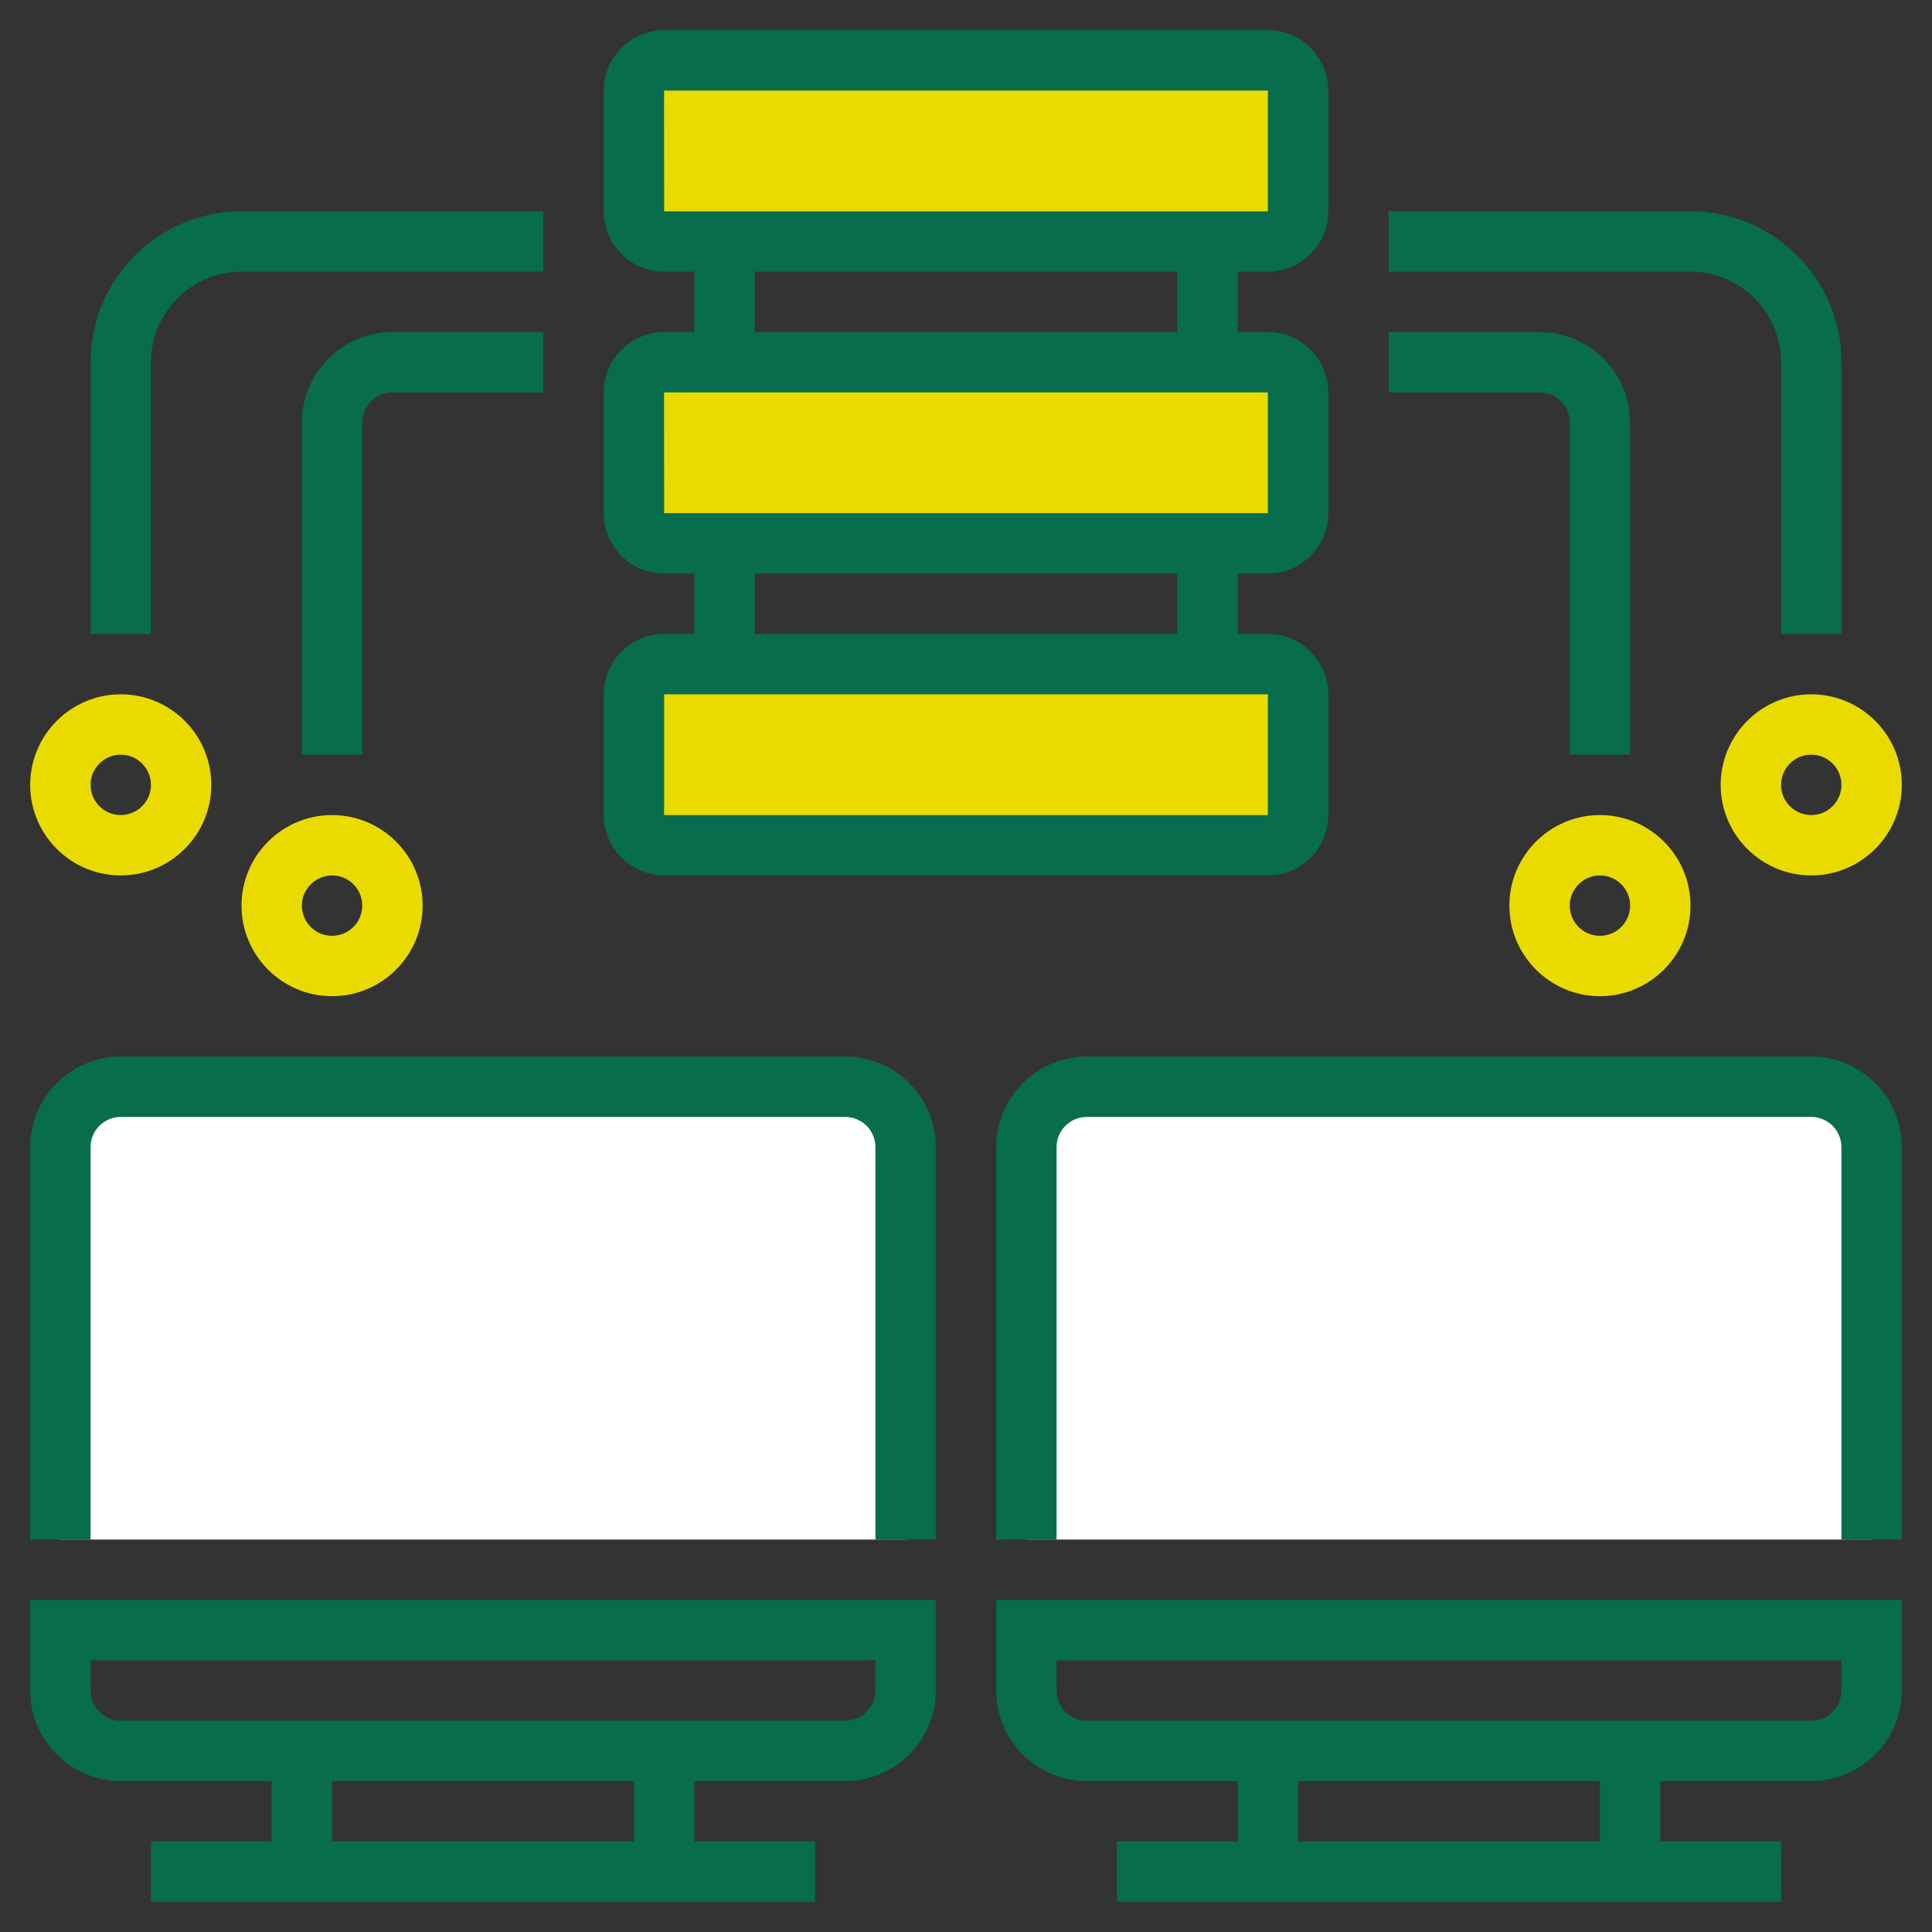
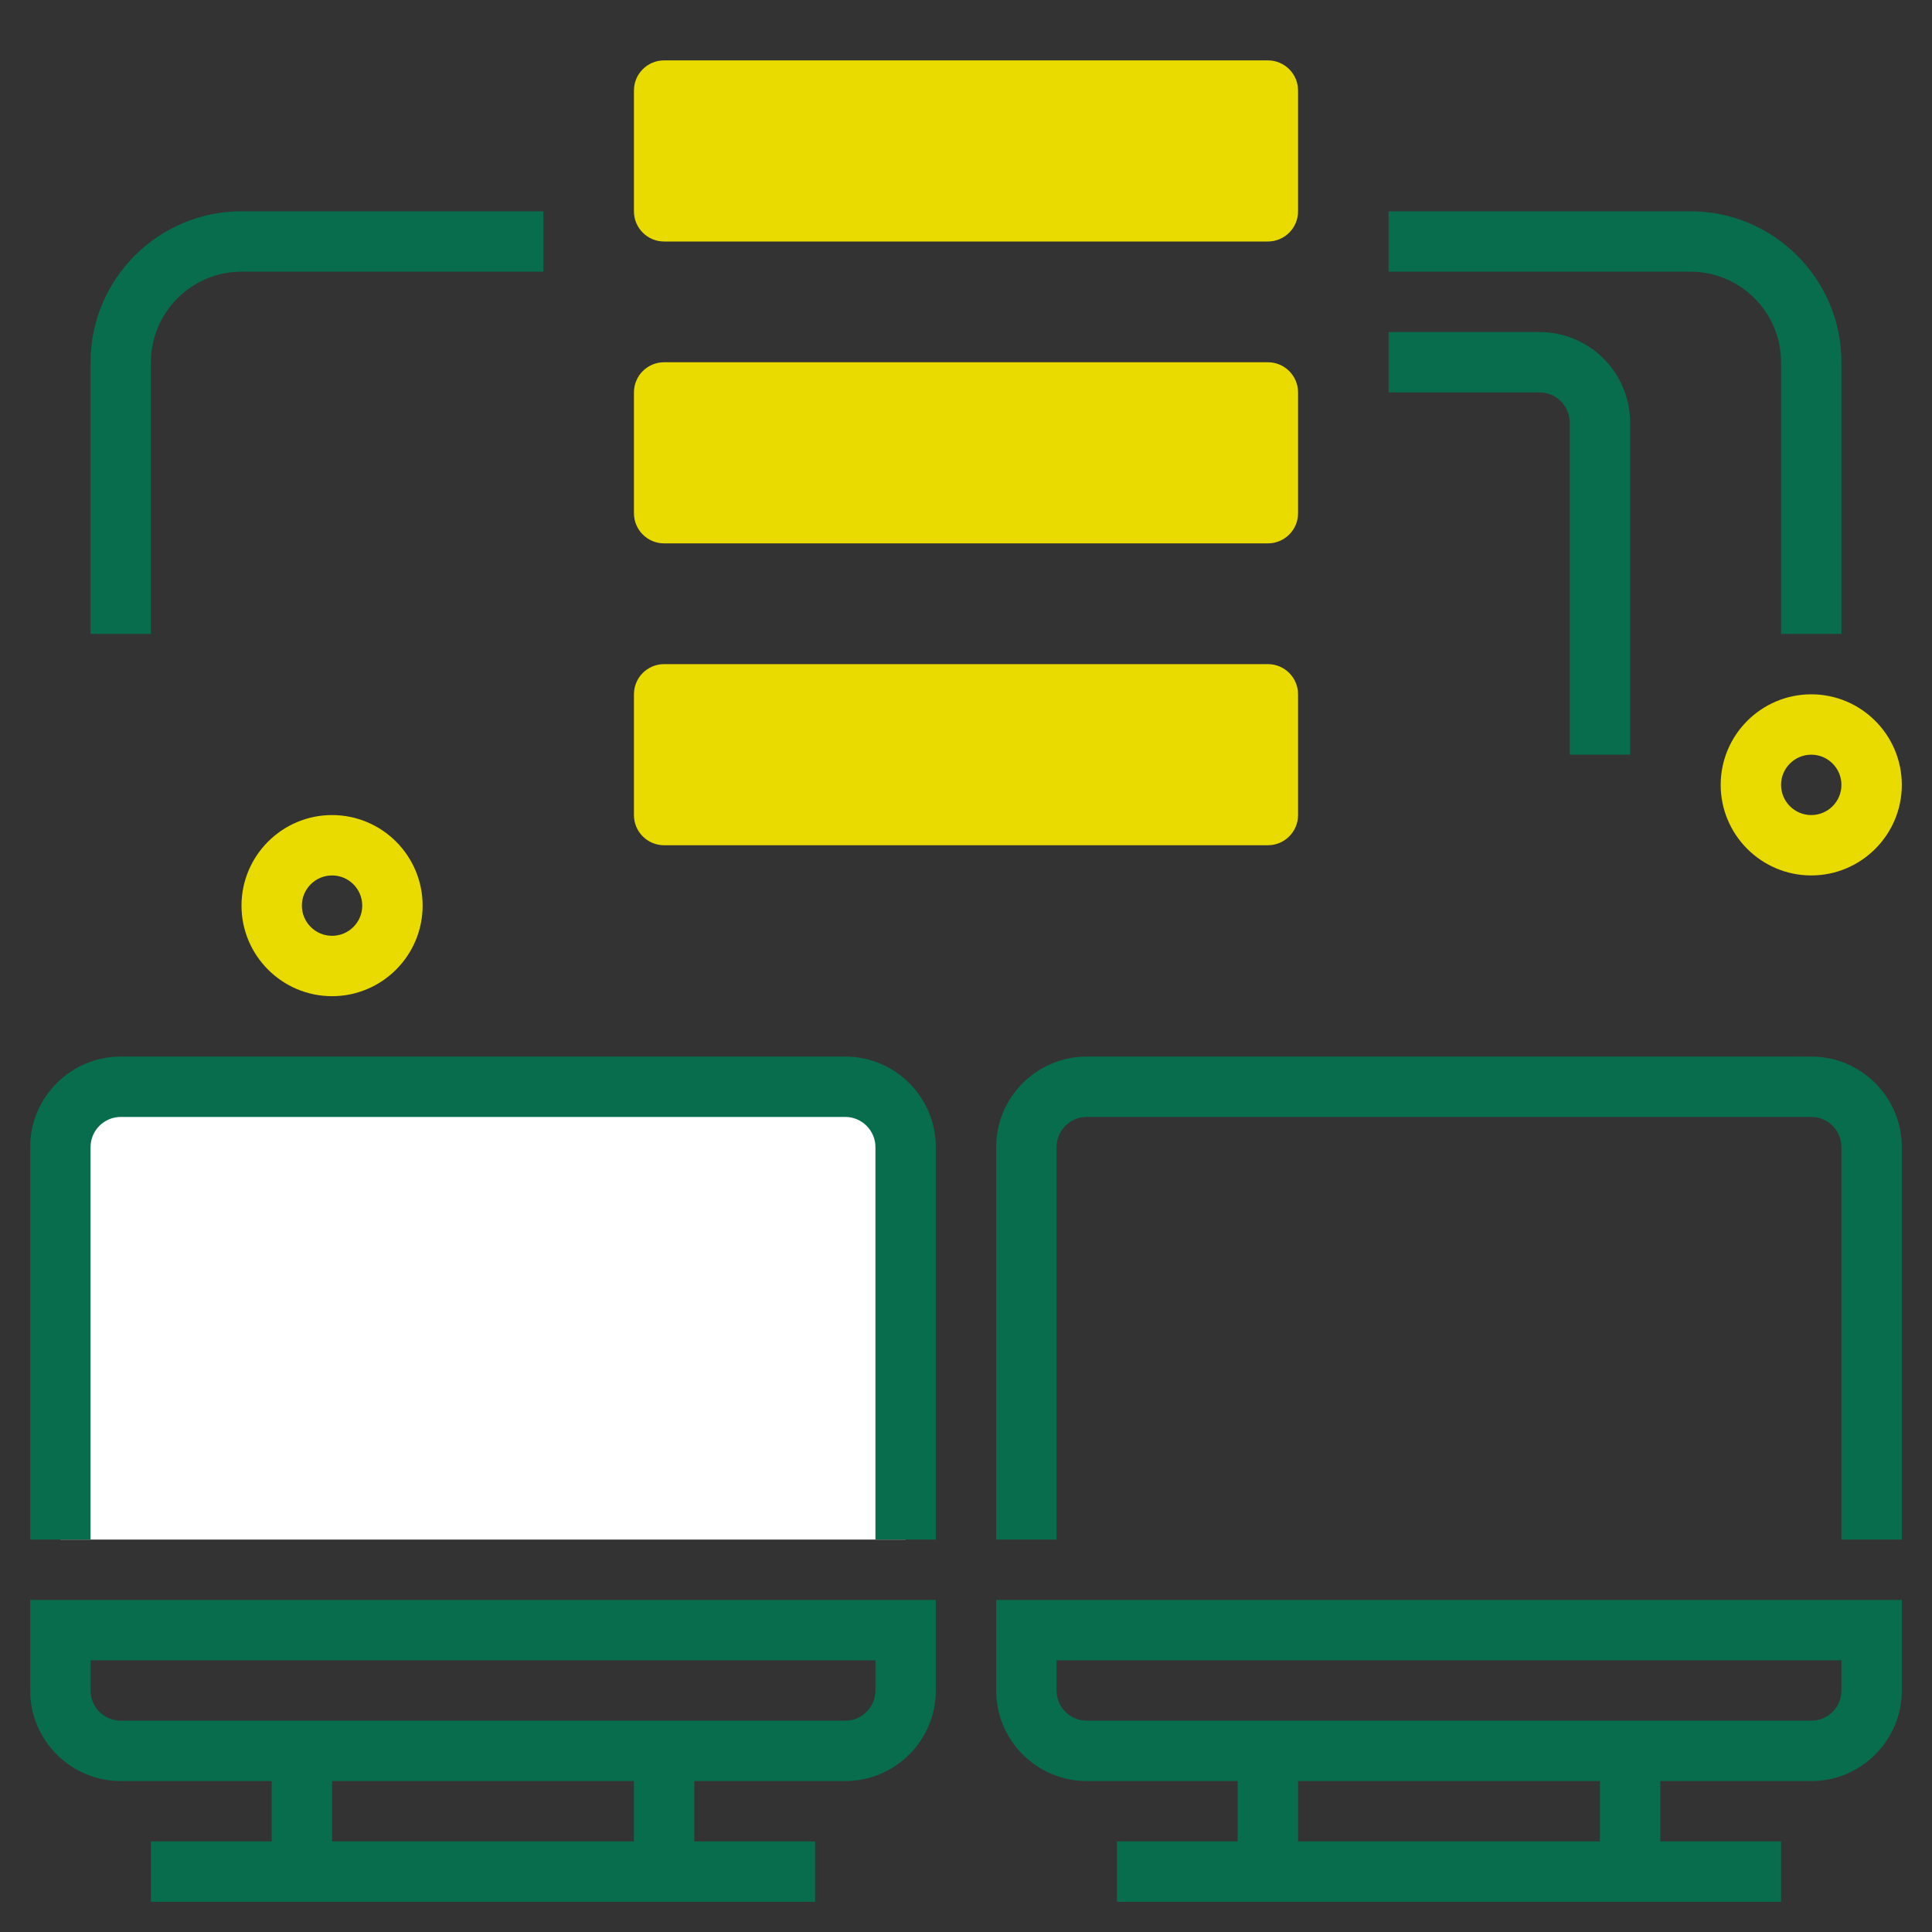
<svg xmlns="http://www.w3.org/2000/svg" version="1.1" id="Capa_1" x="0px" y="0px" viewBox="-49 141 512 512" style="enable-background:new -49 141 512 512;" xml:space="preserve">
  <rect x="-49" y="141" width="512" height="512" fill="#333333" stroke="none" />
  <style type="text/css">


.reseller_circle {
	animation-name: resellerCircle-1;
    animation-duration: 3s;
    animation-iteration-count: infinite;
    animation-delay: 1s
}

@keyframes  resellerCircle-1 {
	0% {opacity: 1;}
	50% {opacity: 0.3;}
	100% {opacity: 1;}
}

.hostimg_server {
	animation-name: hostimgServer;
    animation-duration: 2.8s;
    animation-iteration-count: infinite;
    transform-origin: 50% 50%;
}

@keyframes hostimgServer {
	0% {transform: translate(0, 0);}
	50% {transform: translate(0, 20px);}
}


	 </style>
  <style type="text/css">
	.st0{fill:#FFFFFF;}
	.st1{fill:#E9DB00;}
	.st2{fill:#076D4D;}
</style>
  <path class="st0" d="M175,429H-17c-8.84,0-16,7.16-16,16v104h224V445C191,436.16,183.84,429,175,429z" />
-   <path class="st0" d="M431,429H239c-8.84,0-16,7.16-16,16v104h224V445C447,436.16,439.84,429,431,429z" />
  <path class="st1 hostimg_server" d="M127,317h160c4.42,0,8,3.58,8,8v32c0,4.42-3.58,8-8,8H127c-4.42,0-8-3.58-8-8v-32  C119,320.58,122.58,317,127,317z" />
  <path class="st1 hostimg_server" d="M127,237h160c4.42,0,8,3.58,8,8v32c0,4.42-3.58,8-8,8H127c-4.42,0-8-3.58-8-8v-32  C119,240.58,122.58,237,127,237z" />
  <path class="st1 hostimg_server" d="M127,157h160c4.42,0,8,3.58,8,8v32c0,4.42-3.58,8-8,8H127c-4.42,0-8-3.58-8-8v-32  C119,160.58,122.58,157,127,157z" />
-   <path class="st1 reseller_circle" d="M375,405c-13.23,0-24-10.77-24-24s10.77-24,24-24s24,10.77,24,24S388.23,405,375,405z M375,373  c-4.41,0-8,3.59-8,8s3.59,8,8,8s8-3.59,8-8S379.41,373,375,373z" />
  <path class="st1 reseller_circle" d="M431,373c-13.23,0-24-10.77-24-24s10.77-24,24-24s24,10.77,24,24S444.23,373,431,373z M431,341  c-4.41,0-8,3.59-8,8s3.59,8,8,8s8-3.59,8-8S435.41,341,431,341z" />
  <path class="st1 reseller_circle" d="M39,405c-13.23,0-24-10.77-24-24s10.77-24,24-24s24,10.77,24,24S52.23,405,39,405z M39,373c-4.41,0-8,3.59-8,8  s3.59,8,8,8s8-3.59,8-8S43.41,373,39,373z" />
-   <path class="st1 reseller_circle" d="M-17,373c-13.23,0-24-10.77-24-24s10.77-24,24-24s24,10.77,24,24S-3.77,373-17,373z M-17,341  c-4.41,0-8,3.59-8,8s3.59,8,8,8s8-3.59,8-8S-12.59,341-17,341z" />
  <path class="st2" d="M-41,589c0,13.23,10.77,24,24,24h40v16H-9v16h176v-16h-32v-16h40c13.23,0,24-10.77,24-24v-24H-41V589z M119,629  H39v-16h80V629z M-25,581h208v8c0,4.41-3.59,8-8,8H-17c-4.41,0-8-3.59-8-8V581z" />
  <path class="st2" d="M175,421H-17c-13.23,0-24,10.77-24,24v104h16V445c0-4.41,3.59-8,8-8h192c4.41,0,8,3.59,8,8v104h16V445  C199,431.77,188.23,421,175,421z" />
  <path class="st2" d="M215,589c0,13.23,10.77,24,24,24h40v16h-32v16h176v-16h-32v-16h40c13.23,0,24-10.77,24-24v-24H215V589z   M375,629h-80v-16h80V629z M231,581h208v8c0,4.41-3.59,8-8,8H239c-4.41,0-8-3.59-8-8V581z" />
  <path class="st2" d="M431,421H239c-13.23,0-24,10.77-24,24v104h16V445c0-4.41,3.59-8,8-8h192c4.41,0,8,3.59,8,8v104h16V445  C455,431.77,444.23,421,431,421z" />
-   <path class="st2 hostimg_server" d="M127,373h160c8.82,0,16-7.18,16-16v-32c0-8.82-7.18-16-16-16h-8v-16h8c8.82,0,16-7.18,16-16v-32  c0-8.82-7.18-16-16-16h-8v-16h8c8.82,0,16-7.18,16-16v-32c0-8.82-7.18-16-16-16H127c-8.82,0-16,7.18-16,16v32c0,8.82,7.18,16,16,16  h8v16h-8c-8.82,0-16,7.18-16,16v32c0,8.82,7.18,16,16,16h8v16h-8c-8.82,0-16,7.18-16,16v32C111,365.82,118.18,373,127,373z   M126.99,165L126.99,165H287v32H127L126.99,165z M151,213h112v16H151V213z M126.99,245L126.99,245H287v32H127L126.99,245z M151,293  h112v16H151V293z M127,325h160v32H127V325L127,325z" />
  <path class="st2" d="M423,237v72h16v-72c0-22.06-17.94-40-40-40h-80v16h80C412.23,213,423,223.77,423,237z" />
  <path class="st2" d="M367,253v88h16v-88c0-13.23-10.77-24-24-24h-40v16h40C363.41,245,367,248.59,367,253z" />
  <path class="st2" d="M-9,237c0-13.23,10.77-24,24-24h80v-16H15c-22.06,0-40,17.94-40,40v72h16V237z" />
-   <path class="st2" d="M31,253v88h16v-88c0-4.41,3.59-8,8-8h40v-16H55C41.77,229,31,239.77,31,253z" />
</svg>